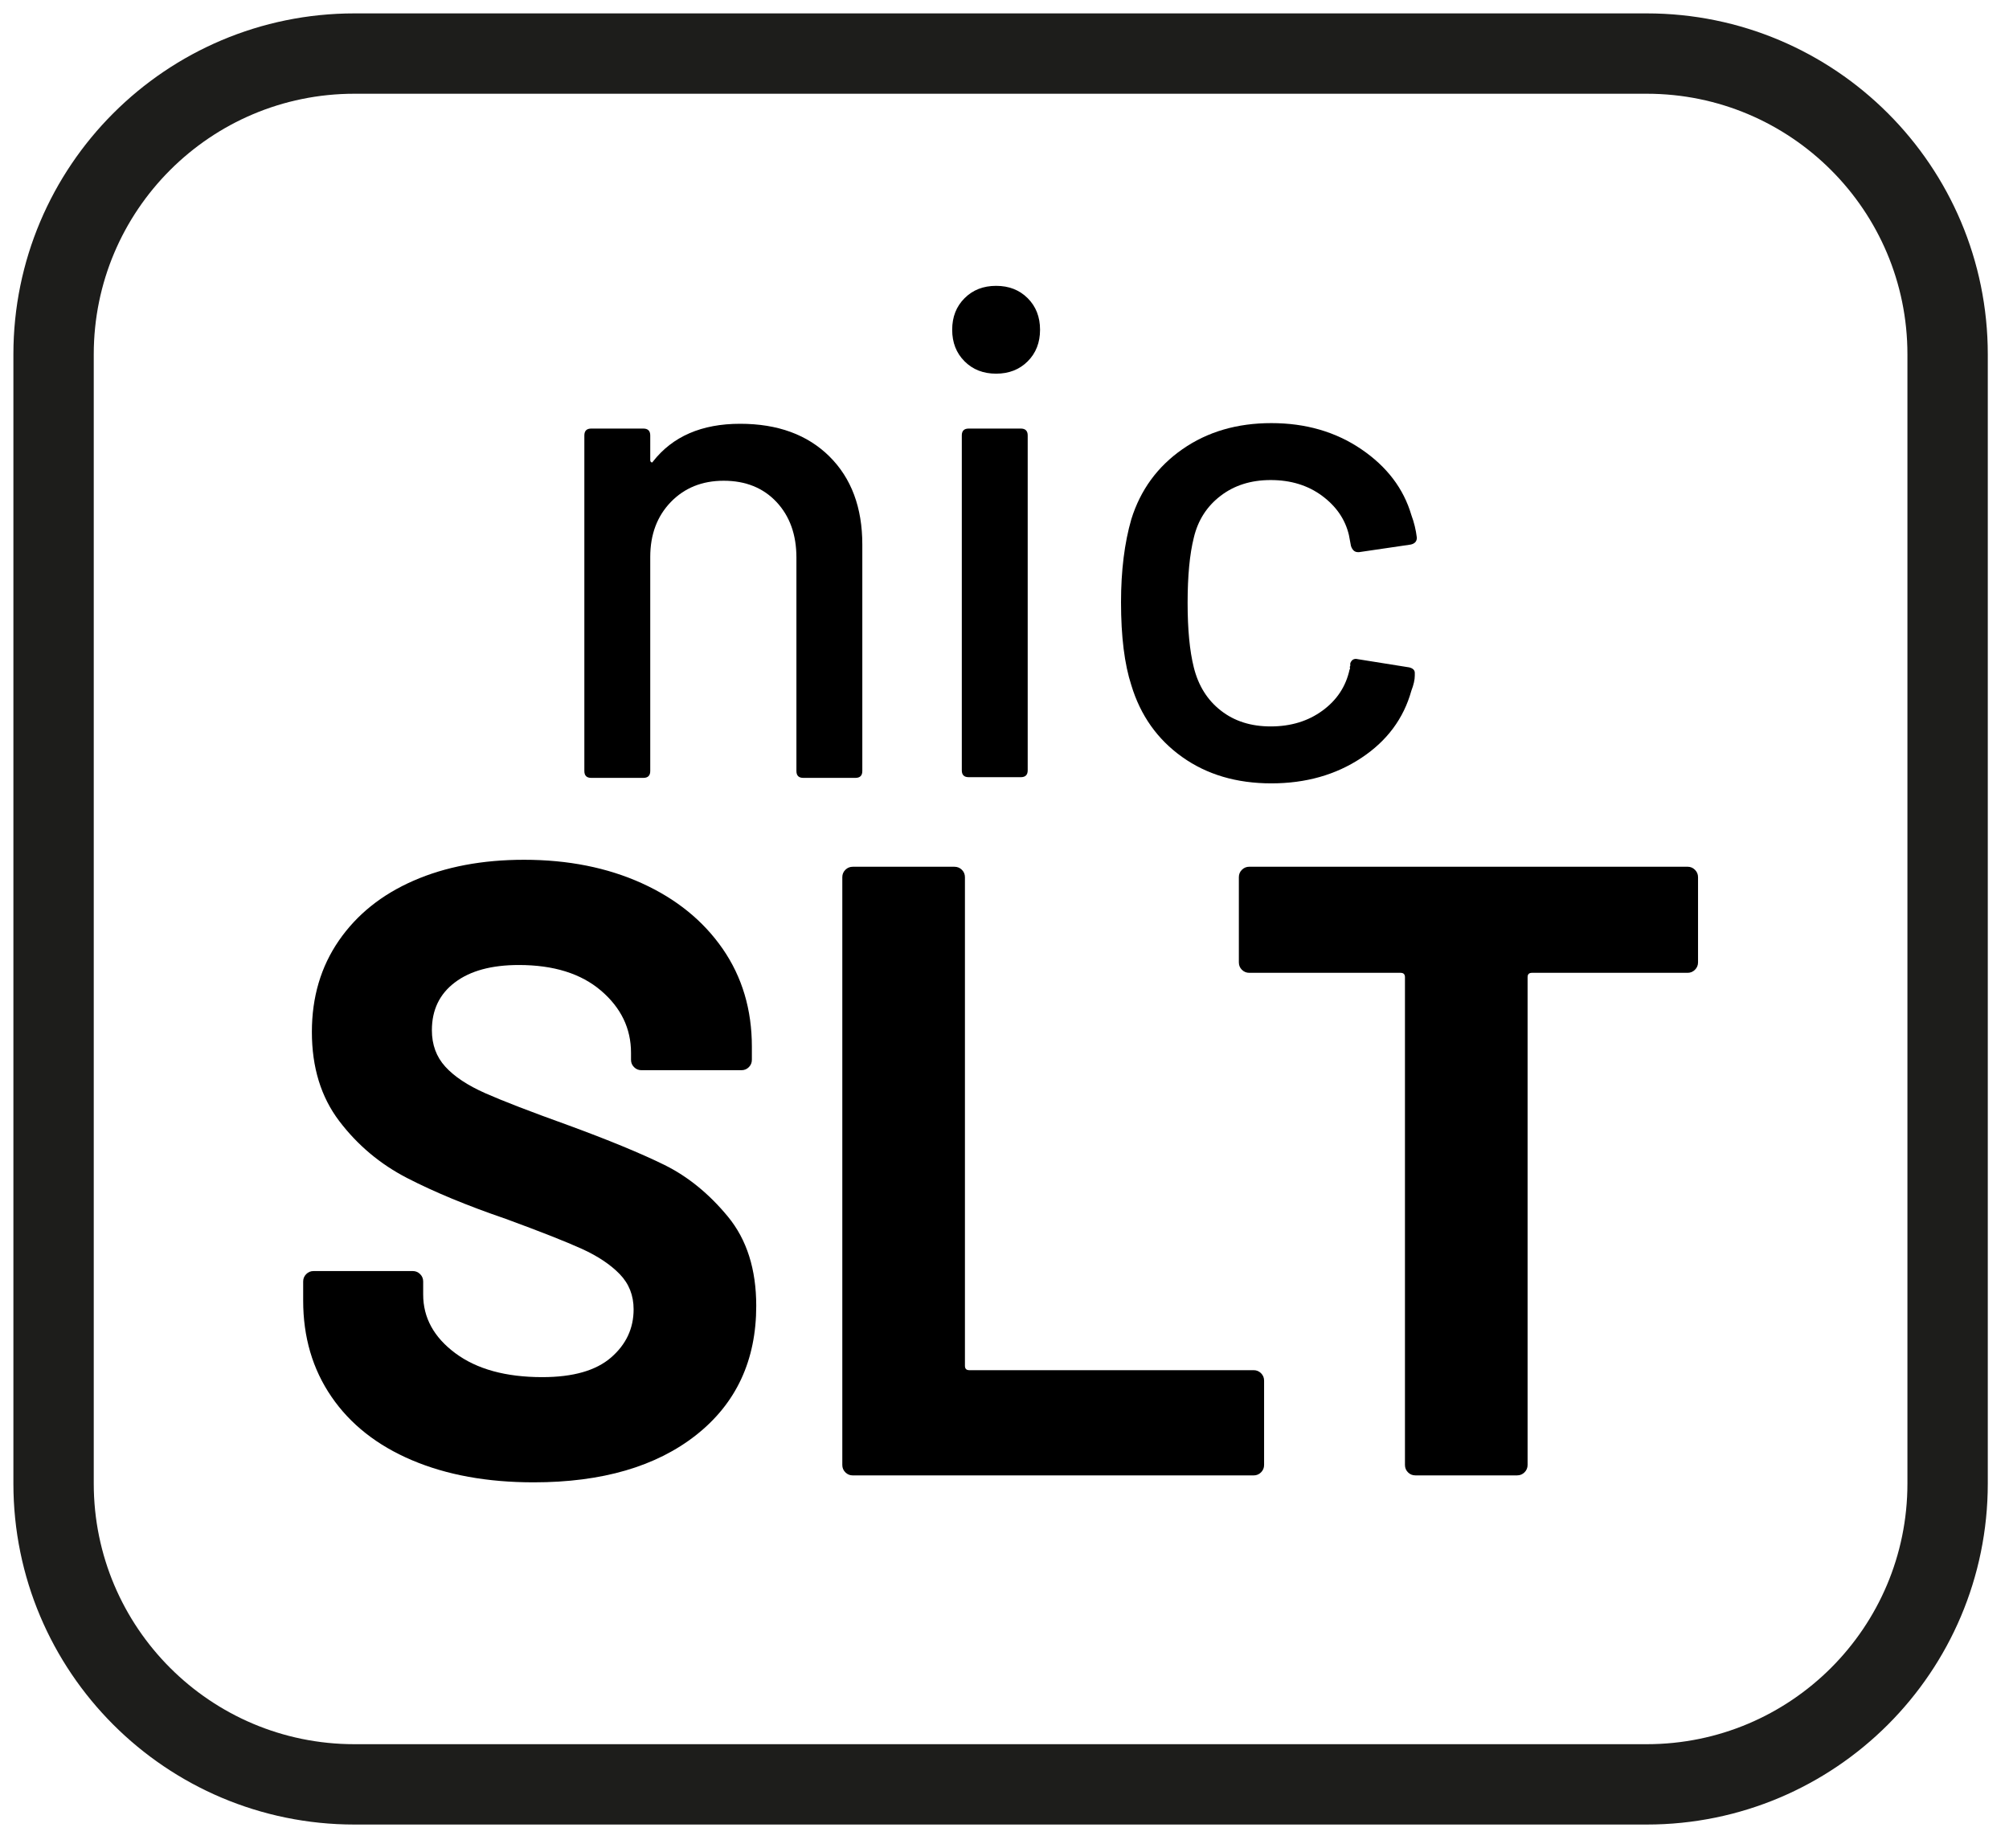
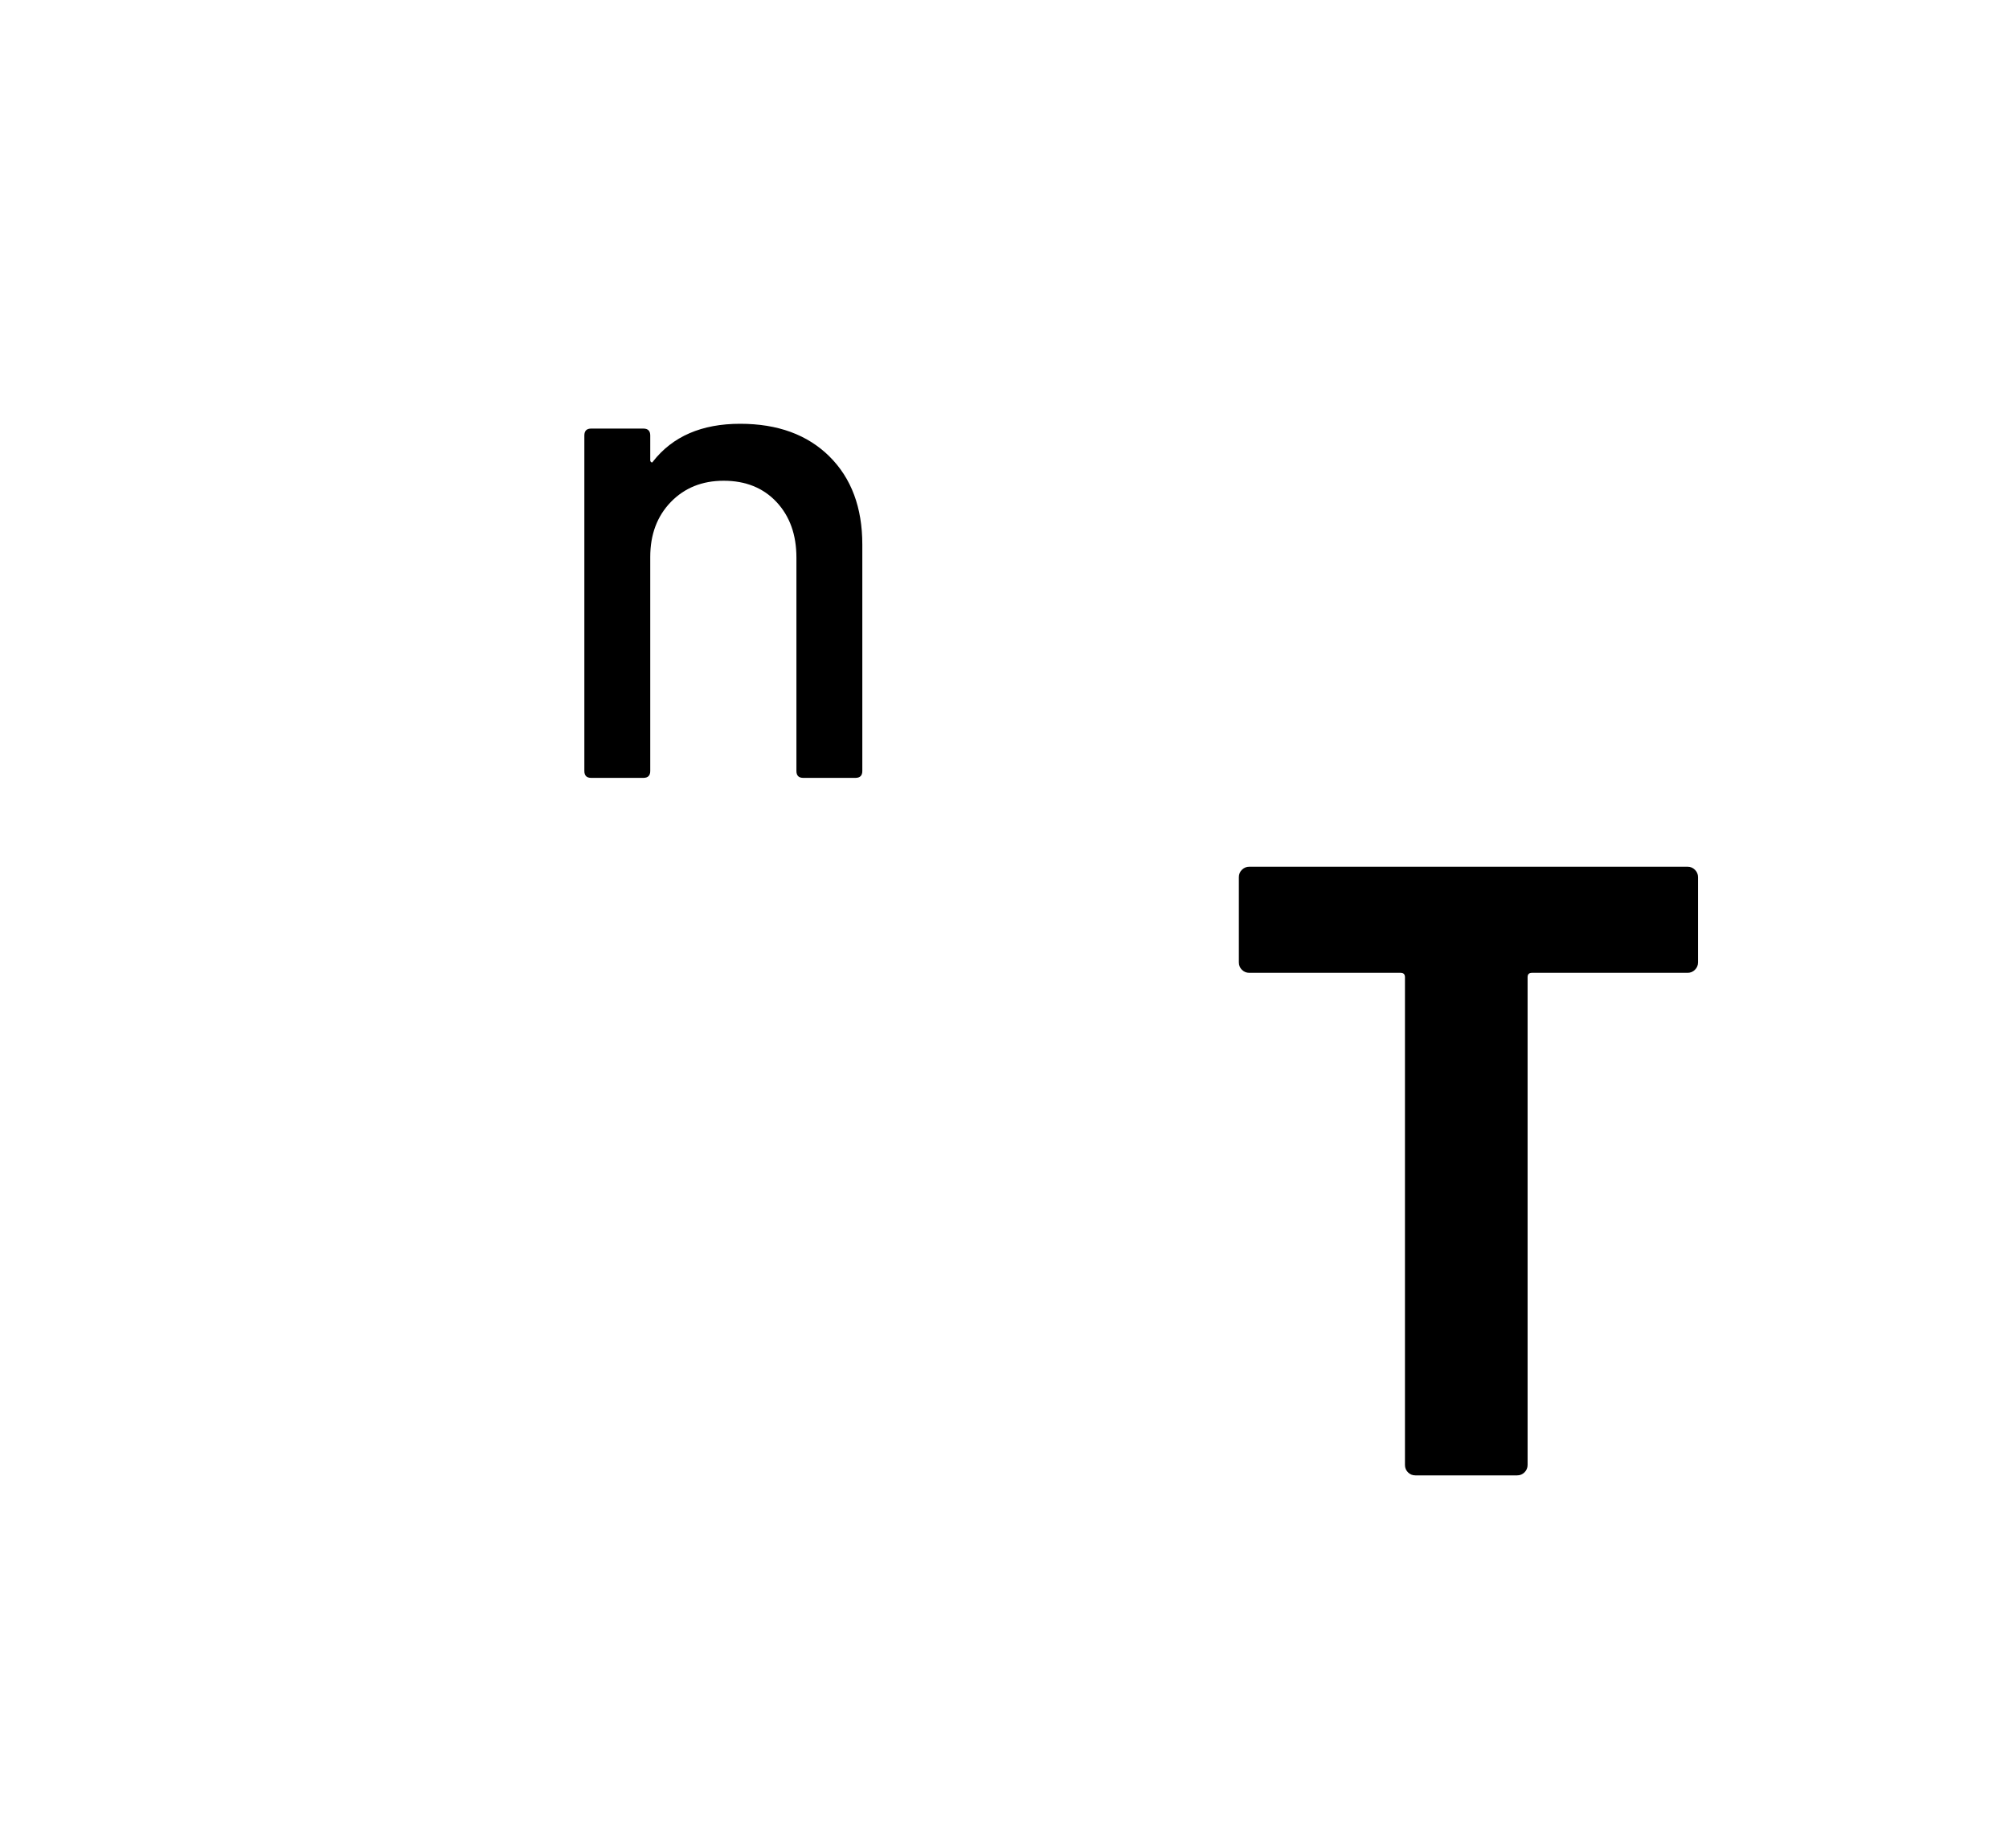
<svg xmlns="http://www.w3.org/2000/svg" version="1.1" viewBox="0 0 75 69" height="69px" width="75px">
  <title>icon-nic-salt</title>
  <g fill-rule="evenodd" fill="none" stroke-width="1" stroke="none" id="New-Site-Update-2024-Dan">
    <g transform="translate(-1563, -1188)" id="Product-Page---Paper-Bar">
      <g transform="translate(0, 1105)" id="USP-Section">
        <g transform="translate(1415, 50)" id="USP-Block">
          <g transform="translate(150, 35)" id="icon-nic-salt">
-             <path stroke-width="3" stroke="#1D1D1B" id="Stroke-1" d="M59.476,64.624 L11.232,64.624 C5.029,64.624 0,59.595 0,53.392 L0,11.232 C0,5.029 5.029,0 11.232,0 L59.476,0 C65.679,0 70.708,5.029 70.708,11.232 L70.708,53.392 C70.708,59.595 65.679,64.624 59.476,64.624 Z" />
-             <path fill="#000000" id="Fill-3" d="M13.376,52.519 C12.077,51.967 11.076,51.177 10.373,50.149 C9.669,49.121 9.318,47.925 9.318,46.562 L9.318,45.848 C9.318,45.74 9.356,45.648 9.432,45.572 C9.507,45.496 9.599,45.458 9.708,45.458 L13.408,45.458 C13.516,45.458 13.608,45.496 13.684,45.572 C13.76,45.648 13.798,45.74 13.798,45.848 L13.798,46.335 C13.798,47.201 14.198,47.931 14.999,48.526 C15.8,49.121 16.882,49.419 18.246,49.419 C19.393,49.419 20.247,49.175 20.81,48.688 C21.373,48.201 21.654,47.601 21.654,46.886 C21.654,46.367 21.481,45.929 21.135,45.572 C20.788,45.215 20.318,44.901 19.723,44.63 C19.127,44.36 18.181,43.986 16.882,43.51 C15.432,43.013 14.204,42.504 13.197,41.984 C12.191,41.465 11.347,40.756 10.665,39.858 C9.983,38.96 9.643,37.851 9.643,36.53 C9.643,35.232 9.978,34.096 10.649,33.122 C11.32,32.148 12.25,31.401 13.441,30.882 C14.631,30.362 16.006,30.102 17.564,30.102 C19.208,30.102 20.675,30.395 21.963,30.979 C23.25,31.563 24.256,32.381 24.982,33.43 C25.707,34.48 26.069,35.698 26.069,37.082 L26.069,37.569 C26.069,37.678 26.031,37.77 25.956,37.845 C25.88,37.921 25.788,37.959 25.68,37.959 L21.947,37.959 C21.838,37.959 21.746,37.921 21.671,37.845 C21.594,37.77 21.557,37.678 21.557,37.569 L21.557,37.309 C21.557,36.4 21.184,35.627 20.437,34.988 C19.69,34.35 18.668,34.031 17.369,34.031 C16.351,34.031 15.556,34.247 14.983,34.68 C14.409,35.113 14.123,35.708 14.123,36.466 C14.123,37.007 14.29,37.461 14.626,37.829 C14.961,38.197 15.459,38.527 16.119,38.819 C16.779,39.111 17.802,39.506 19.187,40.004 C20.723,40.567 21.93,41.065 22.807,41.497 C23.683,41.931 24.473,42.574 25.177,43.429 C25.88,44.284 26.232,45.393 26.232,46.757 C26.232,48.791 25.485,50.398 23.992,51.578 C22.498,52.757 20.474,53.347 17.921,53.347 C16.189,53.347 14.674,53.071 13.376,52.519" />
-             <path fill="#000000" id="Fill-5" d="M29.559,52.974 C29.483,52.898 29.445,52.807 29.445,52.698 L29.445,30.752 C29.445,30.644 29.483,30.552 29.559,30.476 C29.635,30.401 29.726,30.363 29.835,30.363 L33.633,30.363 C33.741,30.363 33.833,30.401 33.909,30.476 C33.985,30.552 34.023,30.644 34.023,30.752 L34.023,48.997 C34.023,49.106 34.077,49.159 34.185,49.159 L44.801,49.159 C44.909,49.159 45.001,49.198 45.077,49.273 C45.153,49.349 45.191,49.441 45.191,49.549 L45.191,52.698 C45.191,52.807 45.153,52.898 45.077,52.974 C45.001,53.05 44.909,53.088 44.801,53.088 L29.835,53.088 C29.726,53.088 29.635,53.05 29.559,52.974" />
            <path fill="#000000" id="Fill-7" d="M61.276,30.476 C61.352,30.552 61.391,30.644 61.391,30.752 L61.391,33.933 C61.391,34.042 61.352,34.134 61.276,34.209 C61.2,34.285 61.108,34.323 61.001,34.323 L55.19,34.323 C55.081,34.323 55.028,34.377 55.028,34.485 L55.028,52.698 C55.028,52.806 54.989,52.898 54.913,52.974 C54.837,53.05 54.745,53.087 54.638,53.087 L50.84,53.087 C50.73,53.087 50.639,53.05 50.563,52.974 C50.487,52.898 50.45,52.806 50.45,52.698 L50.45,34.485 C50.45,34.377 50.395,34.323 50.288,34.323 L44.639,34.323 C44.531,34.323 44.438,34.285 44.362,34.209 C44.286,34.134 44.249,34.042 44.249,33.933 L44.249,30.752 C44.249,30.644 44.286,30.552 44.362,30.476 C44.438,30.4 44.531,30.362 44.639,30.362 L61.001,30.362 C61.108,30.362 61.2,30.4 61.276,30.476" />
            <path fill="#000000" id="Fill-9" d="M28.962,15.04 C29.782,15.852 30.192,16.949 30.192,18.332 L30.192,26.788 C30.192,26.959 30.106,27.044 29.936,27.044 L27.988,27.044 C27.817,27.044 27.732,26.959 27.732,26.788 L27.732,18.819 C27.732,17.965 27.484,17.274 26.989,16.744 C26.493,16.215 25.836,15.95 25.016,15.95 C24.213,15.95 23.556,16.215 23.043,16.744 C22.531,17.274 22.275,17.957 22.275,18.794 L22.275,26.788 C22.275,26.959 22.189,27.044 22.018,27.044 L20.071,27.044 C19.9,27.044 19.815,26.959 19.815,26.788 L19.815,14.259 C19.815,14.088 19.9,14.002 20.071,14.002 L22.018,14.002 C22.189,14.002 22.275,14.088 22.275,14.259 L22.275,15.181 C22.275,15.215 22.287,15.241 22.313,15.258 C22.339,15.275 22.36,15.267 22.377,15.232 C23.111,14.293 24.196,13.823 25.631,13.823 C27.031,13.823 28.142,14.229 28.962,15.04" />
-             <path fill="#000000" id="Fill-11" d="M33.906,26.762 L33.906,14.258 C33.906,14.088 33.991,14.002 34.162,14.002 L36.11,14.002 C36.28,14.002 36.366,14.088 36.366,14.258 L36.366,26.762 C36.366,26.933 36.28,27.018 36.11,27.018 L34.162,27.018 C33.991,27.018 33.906,26.933 33.906,26.762 M34.009,11.491 C33.701,11.184 33.547,10.791 33.547,10.312 C33.547,9.834 33.701,9.441 34.009,9.134 C34.316,8.826 34.709,8.673 35.187,8.673 C35.665,8.673 36.058,8.826 36.366,9.134 C36.673,9.441 36.827,9.834 36.827,10.312 C36.827,10.791 36.673,11.184 36.366,11.491 C36.058,11.799 35.665,11.952 35.187,11.952 C34.709,11.952 34.316,11.799 34.009,11.491" />
-             <path fill="#000000" id="Fill-13" d="M42.131,26.263 C41.209,25.606 40.576,24.713 40.235,23.585 C39.979,22.8 39.85,21.766 39.85,20.485 C39.85,19.307 39.979,18.273 40.235,17.385 C40.576,16.292 41.212,15.421 42.144,14.771 C43.075,14.122 44.181,13.798 45.462,13.798 C46.743,13.798 47.862,14.122 48.818,14.771 C49.775,15.421 50.398,16.241 50.689,17.231 C50.791,17.505 50.859,17.786 50.894,18.077 C50.894,18.214 50.817,18.299 50.663,18.333 L48.742,18.615 L48.69,18.615 C48.571,18.615 48.485,18.538 48.434,18.384 L48.357,17.974 C48.22,17.394 47.887,16.907 47.358,16.514 C46.828,16.121 46.188,15.924 45.436,15.924 C44.701,15.924 44.078,16.121 43.566,16.514 C43.053,16.907 42.72,17.428 42.567,18.077 C42.413,18.692 42.336,19.503 42.336,20.511 C42.336,21.502 42.413,22.304 42.567,22.919 C42.737,23.603 43.075,24.141 43.579,24.533 C44.082,24.927 44.701,25.123 45.436,25.123 C46.188,25.123 46.833,24.927 47.371,24.533 C47.909,24.141 48.246,23.628 48.383,22.996 C48.4,22.979 48.404,22.958 48.396,22.932 C48.387,22.906 48.391,22.885 48.408,22.868 L48.408,22.766 C48.46,22.629 48.553,22.578 48.69,22.612 L50.612,22.919 C50.748,22.954 50.817,23.022 50.817,23.124 L50.817,23.227 C50.817,23.38 50.774,23.569 50.689,23.79 C50.398,24.833 49.775,25.67 48.818,26.301 C47.862,26.934 46.743,27.249 45.462,27.249 C44.164,27.249 43.053,26.921 42.131,26.263" />
          </g>
        </g>
      </g>
    </g>
  </g>
</svg>